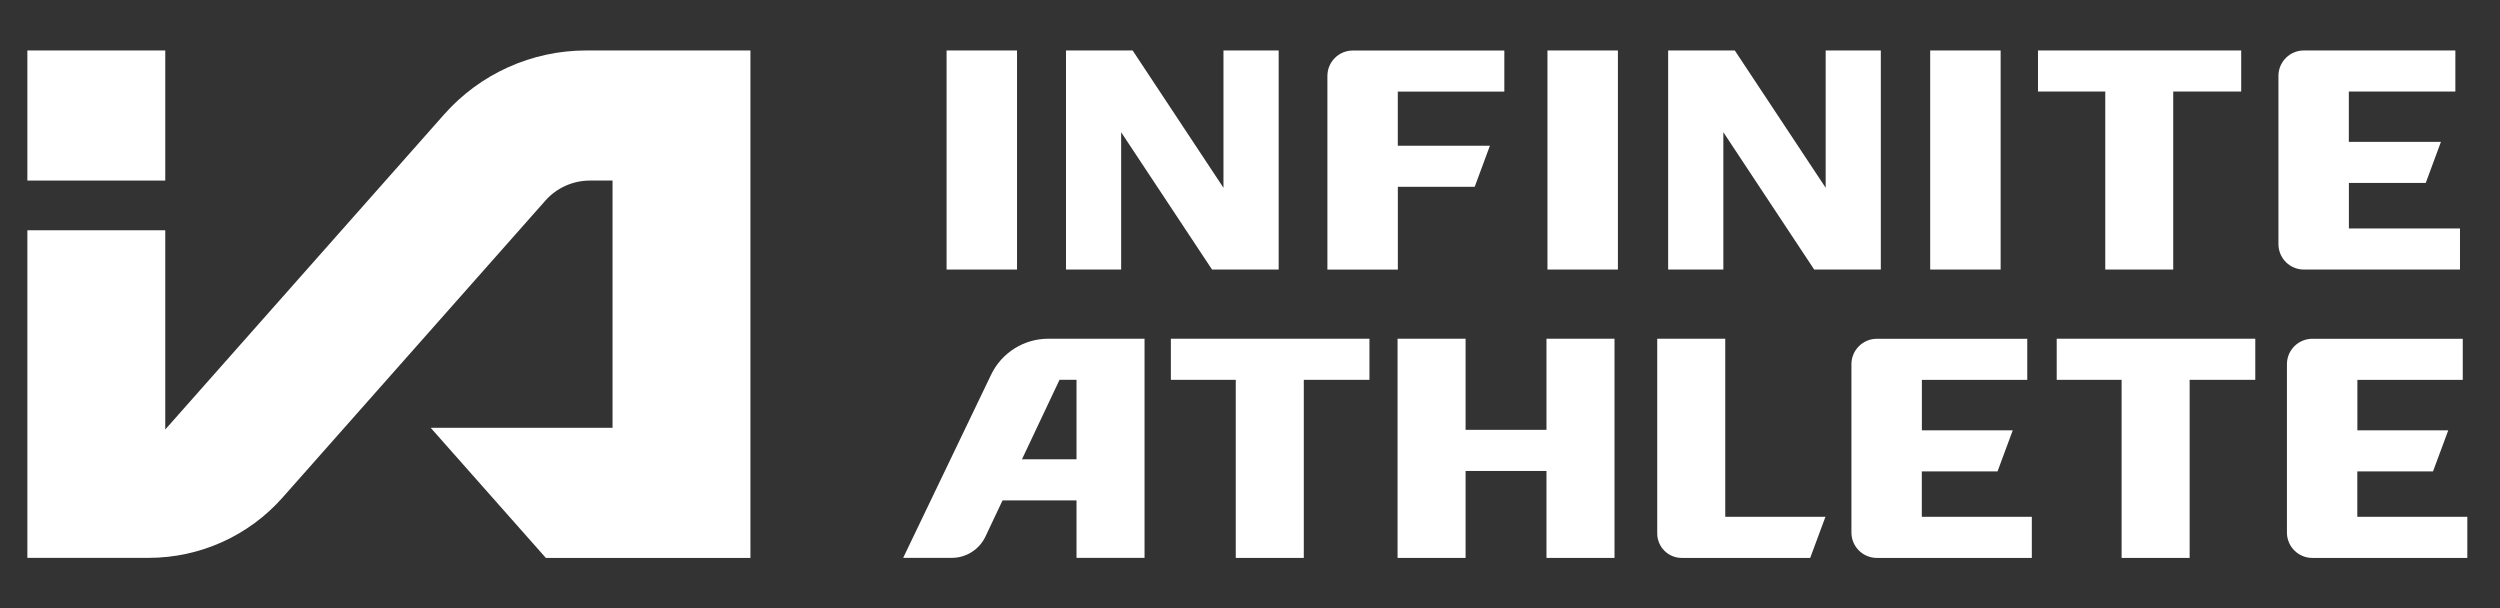
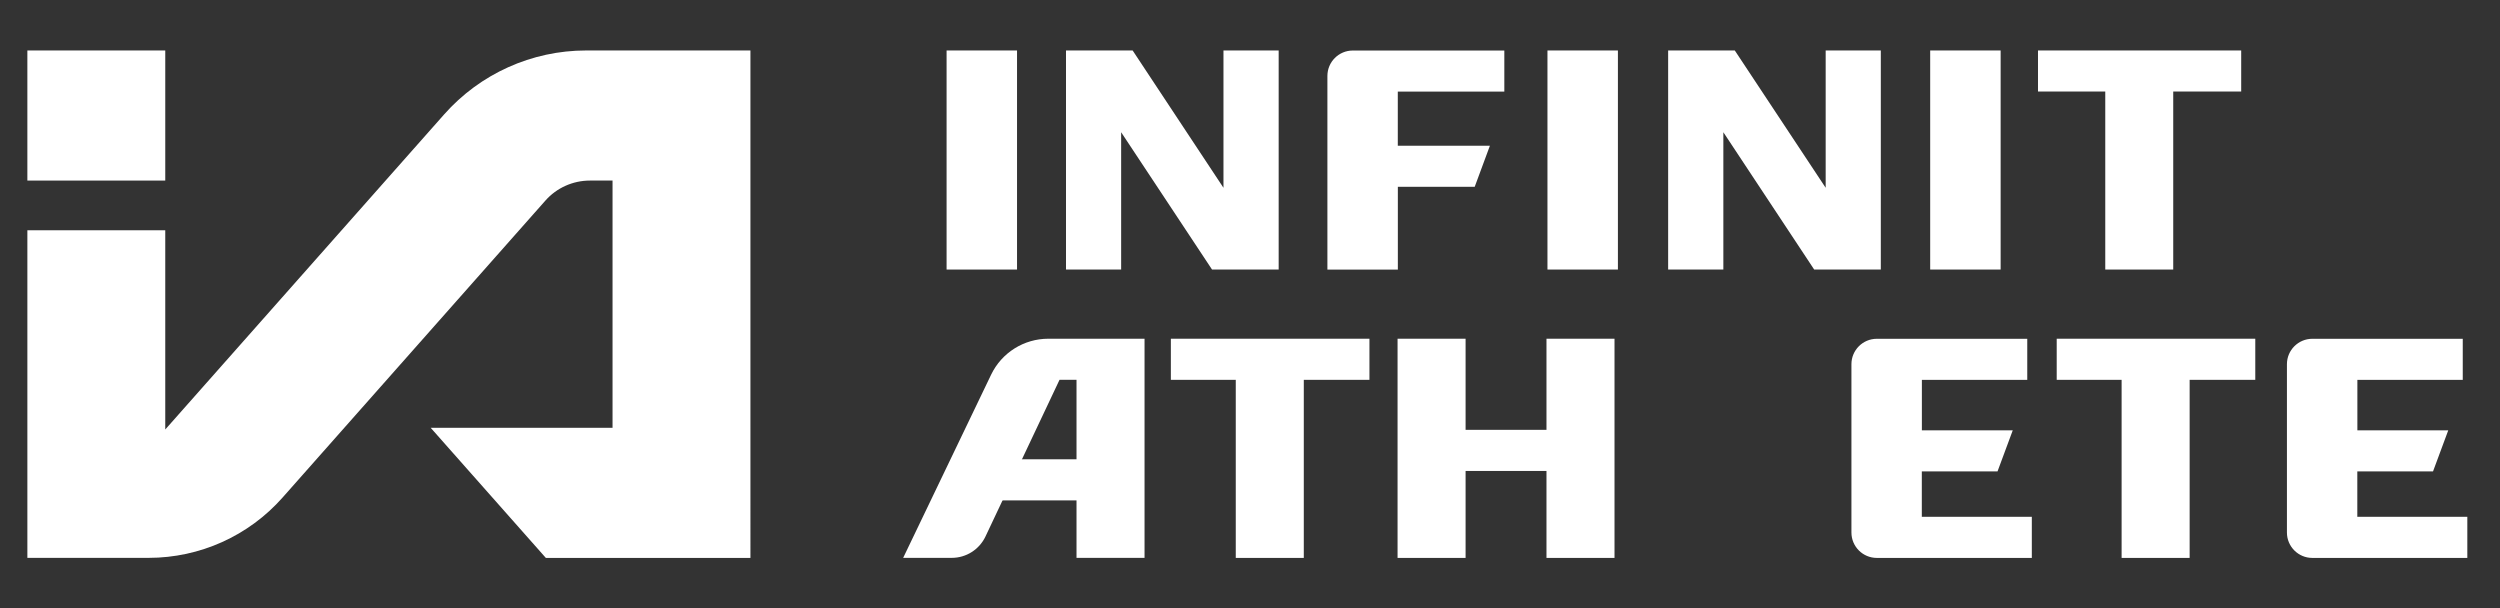
<svg xmlns="http://www.w3.org/2000/svg" id="Layer_1" data-name="Layer 1" viewBox="0 0 432.95 105.35">
  <rect x="0" y="0" width="432.95" height="105.35" fill="#333333" stroke="none" />
  <defs>
    <style>
      .cls-1 {
        fill: #fff;
      }
    </style>
  </defs>
  <g>
    <rect class="cls-1" x="4.74" y="8.74" width="23.88" height="22.53" />
    <path class="cls-1" d="m101.5,8.74c-9.4,0-18.36,4.04-24.58,11.07l-48.3,54.57v-34.5H4.74v56.73h21c8.87,0,17.32-3.8,23.2-10.45l45.51-51.42c1.95-2.21,4.77-3.47,7.72-3.47h3.91v42.82h-31.49l19.94,22.53h35.43V8.74h-28.46Z" />
  </g>
  <g>
    <g>
      <path class="cls-1" d="m163.93,8.74h12.2v37.94h-12.2V8.74Z" />
      <path class="cls-1" d="m267.99,8.74h12.2v37.94h-12.2V8.74Z" />
      <polygon class="cls-1" points="211.88 8.74 211.88 32.52 196.15 8.74 184.61 8.74 184.61 46.68 194.16 46.68 194.16 22.9 209.9 46.68 221.44 46.68 221.44 8.74 211.88 8.74" />
      <path class="cls-1" d="m255.39,32.35l2.63-7.11h-15.95v-9.38h18.45v-7.11h-26.24c-2.43,0-4.4,1.97-4.4,4.4v33.54h12.2v-14.34h13.31Z" />
      <path class="cls-1" d="m388.13,8.74v7.11h-11.77v30.83h-11.77V15.85h-11.65v-7.11h35.2Z" />
      <path class="cls-1" d="m334.27,8.74h12.2v37.94h-12.2V8.74Z" />
      <polygon class="cls-1" points="316.17 8.74 316.17 32.52 300.43 8.74 288.89 8.74 288.89 46.68 298.45 46.68 298.45 22.9 314.18 46.68 325.72 46.68 325.72 8.74 316.17 8.74" />
-       <path class="cls-1" d="m406.78,39.57h19.24v7.11h-27.04c-2.43,0-4.4-1.97-4.4-4.4V13.14c0-2.43,1.97-4.4,4.4-4.4h26.24v7.11h-18.45v8.72h15.95l-2.63,7.11h-13.31v7.88Z" />
    </g>
-     <path class="cls-1" d="m316.13,89.5l-2.64,7.12h-22.25c-2.34,0-4.24-1.9-4.24-4.24v-33.72h11.78v30.84h17.34Z" />
    <path class="cls-1" d="m237.16,58.66v7.12h-11.37v30.84h-11.78v-30.84h-11.24v-7.12h34.39Z" />
    <path class="cls-1" d="m267.82,58.66h11.78v37.96h-11.78v-15.06h-14.01v15.06h-11.78v-37.96h11.78v15.78h14.01v-15.78Z" />
    <path class="cls-1" d="m332.83,89.5h19.04v7.12h-26.84c-2.43,0-4.4-1.97-4.4-4.4v-29.15c0-2.43,1.97-4.4,4.4-4.4h26.05v7.12h-18.25v8.73h15.74l-2.64,7.12h-13.11v7.89Z" />
    <path class="cls-1" d="m390.57,58.66v7.12h-11.37v30.84h-11.78v-30.84h-11.24v-7.12h34.39Z" />
    <path class="cls-1" d="m408.25,89.5h19.04v7.12h-26.84c-2.43,0-4.4-1.97-4.4-4.4v-29.15c0-2.43,1.97-4.4,4.4-4.4h26.05v7.12h-18.25v8.73h15.74l-2.64,7.12h-13.11v7.89Z" />
    <g>
      <path class="cls-1" d="m198.22,58.66h-16.67c-4.23,0-8.08,2.42-9.91,6.23l-15.23,31.72h8.42c2.49,0,4.76-1.44,5.83-3.69l12.83-27.15h2.94v30.84h11.78v-37.96Z" />
      <rect class="cls-1" x="172.92" y="79.54" width="14.01" height="7.12" />
    </g>
  </g>
</svg>